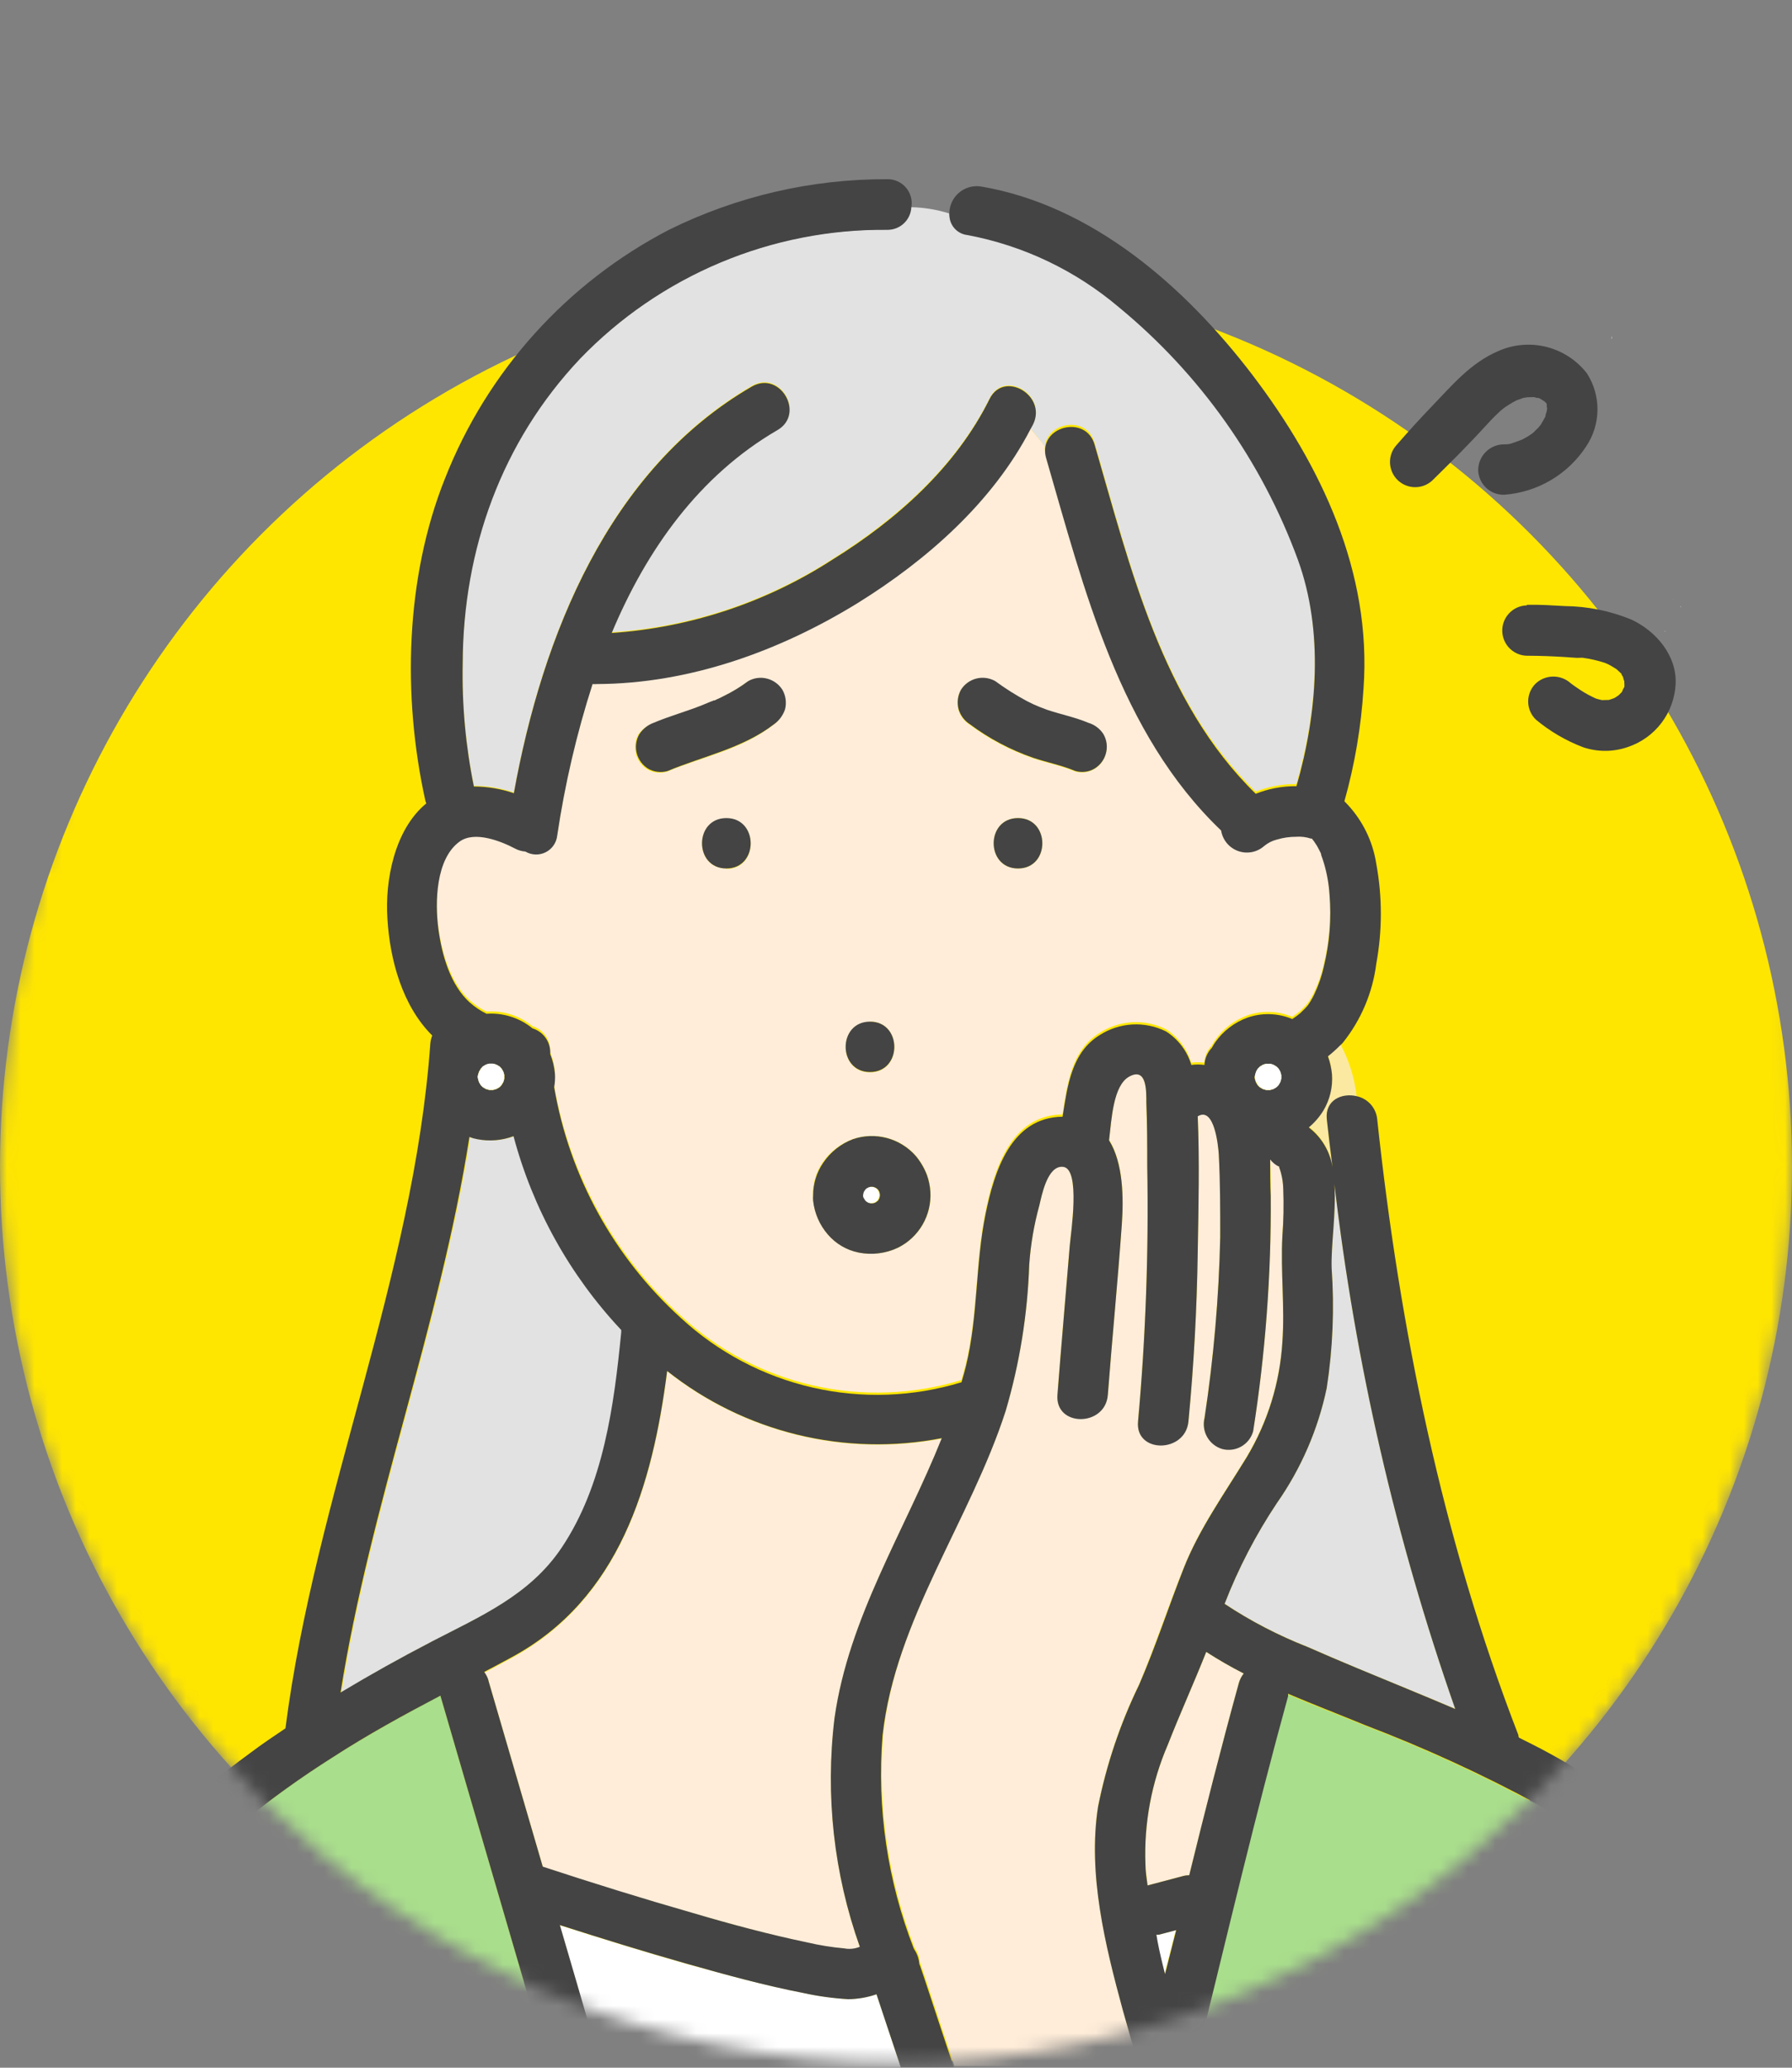
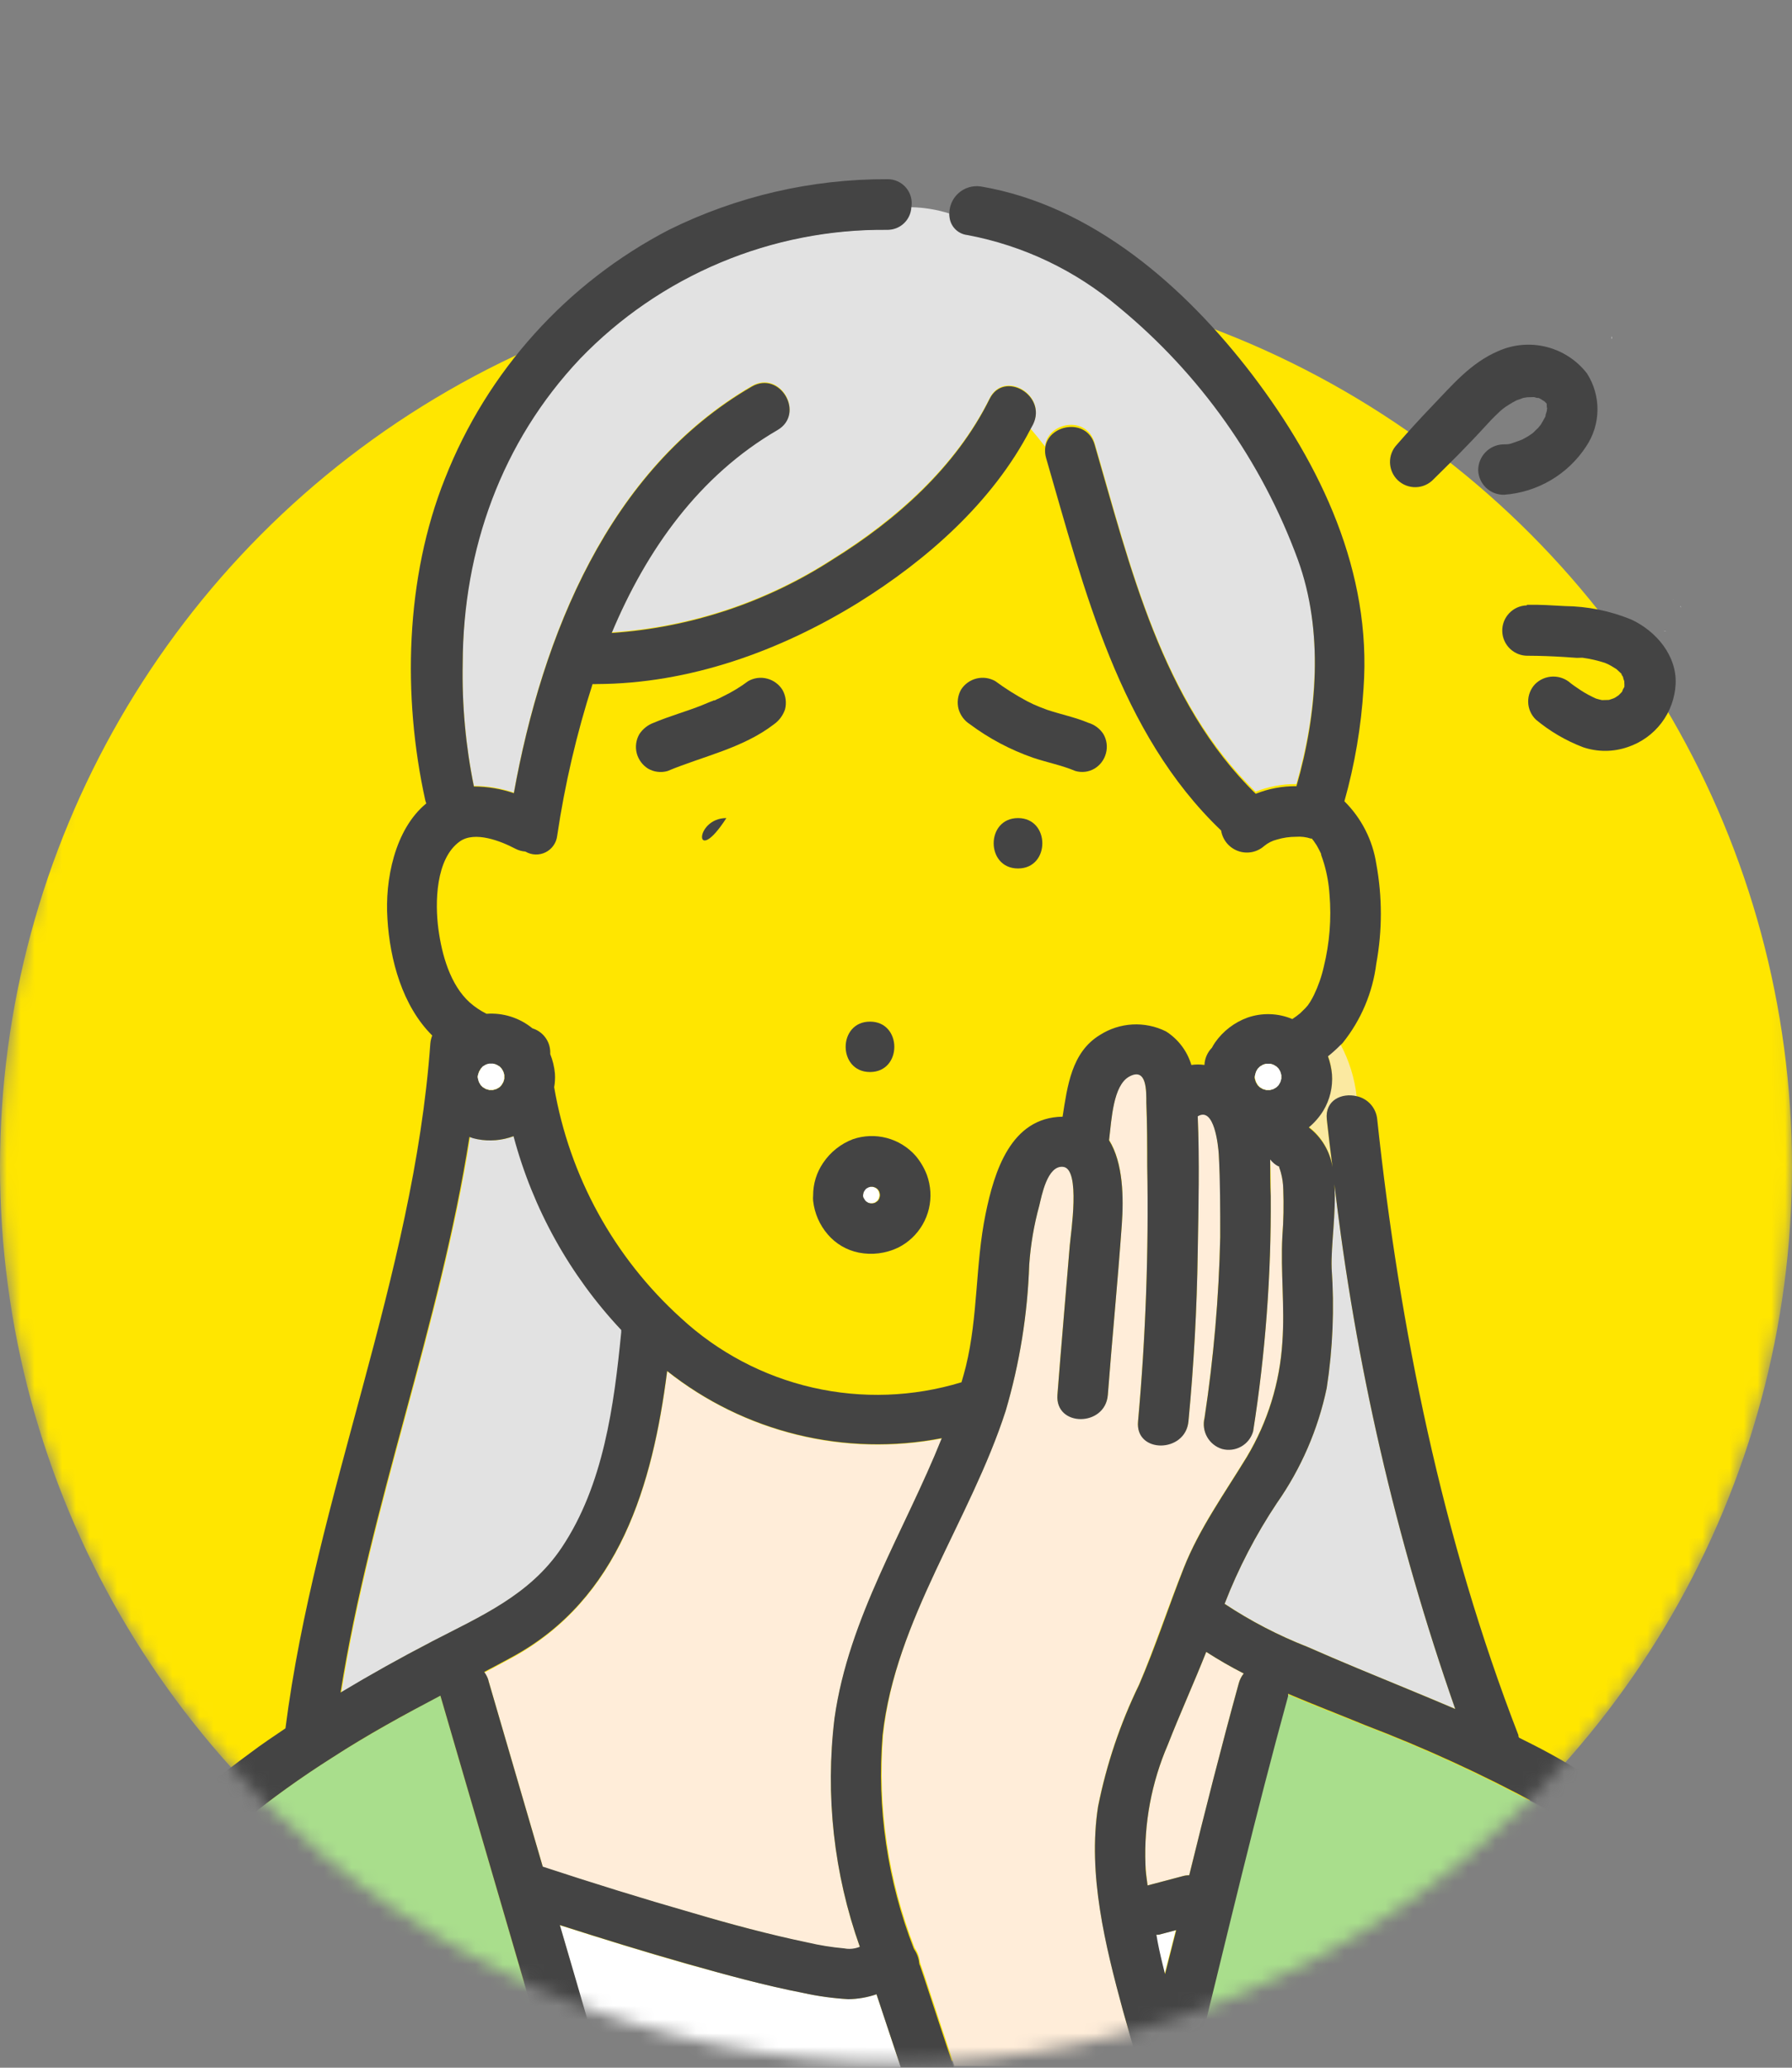
<svg xmlns="http://www.w3.org/2000/svg" width="130" height="150" viewBox="0 0 130 150" fill="none">
  <rect x="0" y="0" width="130" height="150" fill="#808080" stroke="none" />
  <mask id="mask0_1425_695" style="mask-type:alpha" maskUnits="userSpaceOnUse" x="0" y="0" width="130" height="150">
    <path d="M0 84.64C0 120.539 29.102 149.64 65 149.64C100.899 149.64 130 120.539 130 84.64C130 48.742 130 0.36 65 0.36C29.102 0.36 0 48.742 0 84.64Z" fill="#D9D9D9" />
  </mask>
  <g mask="url(#mask0_1425_695)">
    <circle cx="65" cy="65" r="65" transform="matrix(-1 0 0 1 130 19.64)" fill="#FFE600" />
    <path d="M116.909 24.608V24.478C116.933 24.388 116.966 24.356 116.909 24.608Z" fill="white" />
    <path d="M116.909 24.607C116.912 24.62 116.912 24.634 116.909 24.647V24.607Z" fill="white" />
    <path d="M34.654 82.641C35.535 82.812 36.445 82.736 37.286 82.422C38.685 87.683 41.37 92.515 45.099 96.482C45.095 96.533 45.095 96.585 45.099 96.636C44.58 101.948 43.816 107.739 40.778 112.271C38.463 115.732 34.873 117.259 31.316 119.102C29.09 120.256 26.905 121.482 24.761 122.782C26.913 109.169 31.982 96.1 34.11 82.479C34.286 82.55 34.468 82.604 34.654 82.641Z" fill="#E2E2E2" />
    <path d="M96.246 100.689C96.689 97.812 96.809 94.894 96.603 91.99C96.546 90.366 96.936 88.01 96.806 85.898C98.315 98.873 101.254 111.64 105.57 123.968C104.409 123.472 103.239 122.985 102.078 122.506C99.641 121.507 97.245 120.524 94.857 119.468C92.746 118.641 90.728 117.593 88.838 116.341C89.832 113.773 91.104 111.322 92.631 109.031C94.388 106.524 95.618 103.686 96.246 100.689Z" fill="#E2E2E2" />
    <path d="M87.506 119.834C88.386 120.402 89.294 120.925 90.227 121.402C90.062 121.608 89.94 121.846 89.869 122.1C88.594 126.73 87.433 131.376 86.271 136.038C86.12 136.036 85.97 136.055 85.825 136.095L83.25 136.777C83.185 136.274 83.128 135.762 83.095 135.25C82.982 132.271 83.537 129.304 84.72 126.567C85.605 124.301 86.612 122.092 87.506 119.834Z" fill="#FFEDD9" />
    <path d="M85.297 140.018L84.485 143.21C84.428 142.966 84.363 142.73 84.306 142.487C84.135 141.788 83.973 141.073 83.827 140.359C83.886 140.363 83.946 140.363 84.005 140.359L85.297 140.018Z" fill="white" />
    <path d="M48.405 99.48C51.179 101.68 54.395 103.254 57.834 104.096C61.273 104.937 64.853 105.024 68.329 104.353C65.624 111.086 61.579 117.349 60.548 124.659C59.864 130.258 60.493 135.939 62.383 141.253L62.245 141.301C61.926 141.408 61.585 141.431 61.255 141.366C60.352 141.287 59.456 141.143 58.574 140.936C55.78 140.351 53.019 139.588 50.273 138.8C46.618 137.752 42.963 136.623 39.381 135.437C38.065 130.937 36.752 126.44 35.442 121.946C35.377 121.726 35.273 121.519 35.133 121.337C35.799 120.979 36.465 120.638 37.123 120.273C44.961 116.008 47.349 107.724 48.405 99.48Z" fill="#FFEDD9" />
    <path d="M51.841 50.802H51.768C51.597 50.883 51.711 50.802 51.808 50.802H51.841Z" fill="#A9DE8C" />
    <path d="M62.636 86.442C62.636 86.394 62.693 86.345 62.725 86.304L62.806 86.215L62.953 86.134L63.107 86.085H63.277L63.44 86.134L63.578 86.215L63.667 86.304L63.748 86.442C63.766 86.496 63.779 86.55 63.789 86.605C63.797 86.661 63.797 86.719 63.789 86.775C63.779 86.828 63.766 86.879 63.748 86.93L63.667 87.076L63.578 87.157L63.44 87.246L63.277 87.287H63.107L62.953 87.246L62.806 87.157L62.725 87.076L62.636 86.93C62.636 86.849 62.587 86.775 62.571 86.694C62.636 86.605 62.636 86.524 62.636 86.442Z" fill="white" />
    <path d="M121.474 43.572C121.385 43.508 121.264 43.387 121.474 43.572V43.572Z" fill="white" />
-     <path d="M33.355 60.979C34.443 60.216 36.319 60.979 37.367 61.507C37.596 61.627 37.848 61.699 38.106 61.718C38.327 61.849 38.576 61.922 38.832 61.931C39.087 61.941 39.341 61.886 39.571 61.772C39.8 61.659 39.997 61.489 40.144 61.28C40.291 61.07 40.384 60.828 40.413 60.573C40.966 56.841 41.825 53.16 42.98 49.568C43.082 49.576 43.186 49.576 43.288 49.568C49.989 49.568 56.568 47.188 62.221 43.687C67.217 40.584 72.009 36.377 74.746 31.081C75.12 31.52 75.469 31.95 75.802 32.381C75.784 32.613 75.809 32.847 75.875 33.071C78.629 42.558 81.179 53.028 88.57 60.086C88.623 60.422 88.765 60.737 88.982 60.999C89.198 61.261 89.481 61.459 89.801 61.574C90.121 61.689 90.466 61.715 90.8 61.651C91.133 61.586 91.444 61.433 91.697 61.207C91.965 60.986 92.278 60.827 92.615 60.744C93.066 60.608 93.534 60.54 94.004 60.541C94.367 60.513 94.731 60.557 95.076 60.671H95.125C95.125 60.736 95.166 60.728 95.166 60.671C95.176 60.694 95.19 60.716 95.206 60.736C95.247 60.793 95.312 60.849 95.361 60.914C95.158 60.663 95.45 61.069 95.507 61.158C95.564 61.247 95.669 61.459 95.751 61.613C95.781 61.668 95.808 61.725 95.832 61.783C95.832 61.783 95.832 61.783 95.832 61.849C95.905 62.052 95.978 62.263 96.043 62.482C96.258 63.215 96.392 63.97 96.441 64.732C96.587 66.487 96.447 68.253 96.027 69.963C95.868 70.673 95.628 71.362 95.312 72.018C95.231 72.188 95.133 72.359 95.036 72.521L94.865 72.773L94.678 72.984L94.313 73.342C94.132 73.493 93.942 73.634 93.744 73.764C92.712 73.328 91.554 73.291 90.495 73.658C89.544 74.004 88.722 74.633 88.14 75.462C88.056 75.584 87.98 75.712 87.912 75.843C87.582 76.178 87.389 76.624 87.368 77.094C87.053 77.049 86.733 77.049 86.418 77.094C86.118 76.086 85.463 75.22 84.574 74.657C83.819 74.283 82.98 74.111 82.139 74.158C81.297 74.205 80.483 74.47 79.774 74.925C77.727 76.176 77.427 78.613 77.077 80.847C73.308 80.895 72.115 84.851 71.489 87.913C70.742 91.568 70.953 95.329 70.059 98.968C69.962 99.352 69.856 99.734 69.743 100.113C66.238 101.182 62.515 101.314 58.944 100.496C55.372 99.678 52.078 97.939 49.388 95.451C44.536 91.057 41.298 85.162 40.194 78.71C40.252 78.386 40.272 78.056 40.251 77.728C40.207 77.24 40.092 76.761 39.909 76.306C39.913 76.249 39.913 76.192 39.909 76.136C39.899 75.753 39.769 75.383 39.537 75.079C39.305 74.774 38.984 74.55 38.618 74.438C37.685 73.672 36.492 73.293 35.288 73.382C34.851 73.165 34.444 72.892 34.078 72.57C32.656 71.278 32.047 69.077 31.795 67.234C31.543 65.39 31.584 62.23 33.355 60.979ZM73.853 63.002C76.208 63.002 76.2 59.347 73.853 59.347C71.505 59.347 71.497 63.002 73.853 63.002ZM69.523 51.476C69.654 51.925 69.942 52.312 70.336 52.565C71.732 53.606 73.28 54.428 74.925 55.001C75.94 55.343 77.004 55.546 77.987 55.96C78.222 56.03 78.469 56.05 78.712 56.02C78.956 55.989 79.19 55.908 79.4 55.781C79.802 55.533 80.093 55.141 80.213 54.685C80.277 54.45 80.294 54.204 80.262 53.963C80.23 53.721 80.15 53.489 80.026 53.279C79.771 52.888 79.385 52.6 78.937 52.467C77.971 52.061 76.939 51.858 75.948 51.525C75.664 51.436 75.388 51.314 75.136 51.216C75.737 51.436 75.136 51.216 74.99 51.143L74.494 50.9C73.692 50.471 72.921 49.985 72.188 49.446C71.768 49.206 71.272 49.141 70.805 49.262C70.337 49.383 69.936 49.682 69.686 50.095C69.459 50.519 69.401 51.012 69.523 51.476ZM63.115 74.138C60.759 74.138 60.759 77.793 63.115 77.793C65.47 77.793 65.462 74.113 63.115 74.113V74.138ZM58.997 87.109C59.097 88.01 59.468 88.86 60.061 89.546C60.643 90.223 61.435 90.687 62.311 90.862C63.272 91.05 64.269 90.925 65.154 90.504C65.9 90.132 66.521 89.549 66.939 88.827C67.356 88.105 67.552 87.276 67.501 86.443C67.475 86.027 67.391 85.617 67.249 85.225C67.056 84.723 66.782 84.256 66.437 83.844C65.882 83.214 65.153 82.762 64.342 82.547C63.531 82.332 62.674 82.362 61.88 82.634C60.993 82.953 60.226 83.541 59.687 84.315C59.212 85.011 58.96 85.835 58.964 86.678C58.959 86.823 58.97 86.967 58.997 87.109ZM52.694 63.034C55.049 63.034 55.041 59.379 52.694 59.379C50.347 59.379 50.339 63.002 52.694 63.002V63.034ZM46.139 54.709C46.264 55.163 46.554 55.554 46.952 55.806C47.163 55.928 47.397 56.008 47.64 56.038C47.883 56.069 48.129 56.05 48.365 55.984C50.948 54.904 53.815 54.36 56.081 52.597C56.46 52.329 56.744 51.948 56.893 51.509C57.016 51.031 56.949 50.525 56.706 50.095C56.456 49.696 56.065 49.406 55.61 49.283C55.375 49.218 55.13 49.201 54.888 49.233C54.647 49.266 54.414 49.346 54.205 49.47C53.648 49.887 53.053 50.249 52.426 50.55C52.278 50.632 52.127 50.705 51.971 50.77L51.784 50.859C51.492 50.948 51.199 51.094 50.923 51.2C49.745 51.639 48.543 52.012 47.39 52.483C46.948 52.627 46.565 52.913 46.302 53.296C46.07 53.717 46.012 54.213 46.139 54.676V54.709Z" fill="#FFEDD9" />
    <path d="M72.959 102.306C73.972 98.858 74.545 95.297 74.665 91.706C74.766 90.256 75.011 88.819 75.396 87.417C75.566 86.727 75.972 84.477 77.126 84.607C78.409 84.753 77.678 89.48 77.605 90.333C77.313 93.939 76.988 97.546 76.712 101.152C76.533 103.499 80.188 103.483 80.367 101.152C80.683 97.026 81.09 92.908 81.382 88.782C81.512 86.889 81.496 84.347 80.456 82.682C80.643 81.114 80.757 78.702 81.918 78.06C83.209 77.354 83.144 79.157 83.161 79.953C83.201 81.488 83.209 83.031 83.226 84.574C83.337 90.749 83.115 96.926 82.56 103.077C82.332 105.416 85.995 105.392 86.215 103.077C86.605 99 86.829 94.914 86.889 90.82C86.929 87.572 87.011 84.225 86.889 80.944C88.091 80.205 88.375 83.064 88.416 83.705C88.546 85.703 88.562 87.71 88.521 89.708C88.423 94.1 88.043 98.481 87.384 102.825C87.268 103.292 87.335 103.786 87.572 104.205C87.81 104.624 88.199 104.935 88.659 105.075C89.128 105.2 89.627 105.135 90.048 104.895C90.469 104.655 90.778 104.259 90.909 103.792C91.798 98.15 92.225 92.446 92.185 86.735C92.185 85.923 92.185 84.981 92.144 84.071C92.301 84.276 92.5 84.445 92.729 84.566H92.794V84.631C92.843 84.761 92.883 84.899 92.924 85.037C93.029 85.427 93.086 85.828 93.094 86.231C93.138 87.369 93.116 88.508 93.029 89.643C92.891 92.209 93.216 94.76 93.029 97.326C92.848 100.267 91.965 103.122 90.455 105.652C88.83 108.332 87.059 110.769 85.882 113.701C84.704 116.633 83.811 119.387 82.633 122.189C81.27 124.993 80.271 127.96 79.66 131.018C78.896 135.891 80.18 141.098 81.463 145.817C81.837 147.181 82.227 148.538 82.657 149.878H69.239L68.142 146.572L67.07 143.323C66.973 143.055 66.892 142.771 66.794 142.511C66.794 142.462 66.754 142.414 66.737 142.357C66.705 141.974 66.57 141.606 66.347 141.293C64.428 136.371 63.651 131.078 64.073 125.812C64.95 117.454 70.4 110.241 72.959 102.306Z" fill="#FFEDD9" />
    <path d="M58.29 144.574C59.36 144.807 60.446 144.957 61.539 145.021C62.236 145.012 62.927 144.892 63.586 144.663C63.944 145.744 64.309 146.816 64.666 147.912L65.349 149.959H43.605C43.394 149.253 43.191 148.538 42.98 147.831C42.184 145.124 41.39 142.4 40.6 139.66C43.67 140.643 46.757 141.601 49.859 142.479C52.653 143.25 55.456 144.022 58.29 144.574Z" fill="white" />
    <path d="M24.119 127.485C26.662 125.86 29.293 124.398 31.949 123.001C32.299 124.219 32.656 125.438 33.013 126.656L39.812 149.943H3.83C5.531 145.339 8.189 141.148 11.627 137.646C15.372 133.774 19.566 130.362 24.119 127.485Z" fill="#A9DE8C" />
    <path d="M93.395 123.074C93.398 123.015 93.398 122.955 93.395 122.896C95.263 123.708 97.155 124.414 98.983 125.17C103.311 126.823 107.524 128.761 111.597 130.969C115.447 133.178 119.232 135.899 121.409 139.904C123.179 143.153 124.325 146.621 125.754 150H86.458C86.458 149.935 86.418 149.87 86.393 149.797C86.653 149.559 86.834 149.247 86.913 148.903C89.009 140.245 91.064 131.611 93.395 123.074Z" fill="#A9DE8C" />
    <path d="M64.317 16.656C64.761 16.663 65.191 16.497 65.517 16.195C65.842 15.892 66.038 15.475 66.063 15.031C67.014 15.047 67.958 15.201 68.865 15.486C68.875 15.842 69.014 16.183 69.256 16.444C69.498 16.706 69.827 16.87 70.181 16.907C74.23 17.668 78.011 19.468 81.154 22.13C87.04 26.976 91.527 33.304 94.15 40.462C96.026 45.644 95.564 51.614 94.045 56.878C93.033 56.868 92.028 57.056 91.088 57.43C84.241 50.818 81.975 40.942 79.4 32.104C78.815 30.09 75.964 30.642 75.81 32.389C75.477 31.958 75.128 31.528 74.754 31.089C74.811 30.975 74.884 30.862 74.941 30.748C75.981 28.644 72.829 26.792 71.789 28.896C69.353 33.826 64.999 37.676 60.418 40.535C55.611 43.649 50.09 45.486 44.376 45.872C46.903 39.837 50.688 34.501 56.398 31.154C58.428 29.976 56.593 26.817 54.546 27.994C44.157 34.013 39.341 46.083 37.278 57.495C36.344 57.177 35.364 57.012 34.378 57.008C33.778 54.069 33.505 51.072 33.566 48.073C33.566 39.821 36.36 32.007 42.078 25.98C44.958 22.998 48.415 20.633 52.238 19.03C56.061 17.427 60.171 16.619 64.317 16.656Z" fill="#E2E2E2" />
    <path d="M95.994 80.481C96.469 79.689 96.687 78.77 96.619 77.849C96.578 77.403 96.48 76.963 96.327 76.542C96.644 76.29 96.945 76.019 97.229 75.73C97.871 76.924 98.277 78.231 98.423 79.579C97.342 79.32 96.108 79.864 96.254 81.253C96.376 82.414 96.522 83.568 96.668 84.729C96.51 83.541 95.888 82.463 94.938 81.732C95.356 81.376 95.713 80.953 95.994 80.481Z" fill="#FBE9A1" />
    <path d="M121.881 43.963C121.921 43.963 121.961 44.051 121.961 44.076C121.931 44.041 121.904 44.003 121.881 43.963Z" fill="white" />
    <path d="M103.858 29.493C105.33 27.961 106.686 26.325 108.687 25.47C109.786 24.98 111.017 24.873 112.183 25.166C113.35 25.458 114.385 26.134 115.123 27.084C115.633 27.878 115.899 28.803 115.888 29.746C115.878 30.69 115.591 31.609 115.064 32.391C114.408 33.394 113.529 34.232 112.496 34.839C111.463 35.446 110.304 35.806 109.108 35.891C108.625 35.9 108.158 35.718 107.807 35.385C107.457 35.052 107.251 34.594 107.235 34.111C107.235 33.63 107.419 33.168 107.751 32.819C108.082 32.47 108.534 32.262 109.015 32.237L109.185 32.233L109.339 32.229C109.534 32.224 109.727 32.138 109.912 32.076C110.098 32.015 110.242 31.954 110.412 31.893L110.7 31.739C110.846 31.657 110.987 31.566 111.124 31.468L111.243 31.376C111.348 31.262 111.459 31.153 111.576 31.051L111.773 30.81C111.89 30.612 112.007 30.414 112.115 30.208C112.112 30.07 112.189 29.93 112.218 29.791C112.221 29.777 112.221 29.764 112.217 29.75C112.268 29.497 112.212 29.531 112.214 29.62C112.212 29.555 112.211 29.491 112.209 29.45L112.207 29.344L112.205 29.279L112.047 29.121L111.708 28.91L111.601 28.864L111.504 28.867L111.283 28.807L111.023 28.814L110.698 28.822C111.056 28.813 110.528 28.827 110.408 28.903L110.013 29.043C109.81 29.146 109.618 29.256 109.437 29.375C109.146 29.55 108.878 29.762 108.641 30.005C108.307 30.314 107.999 30.647 107.691 30.988C107.264 31.462 106.821 31.92 106.37 32.387C105.579 33.219 104.786 33.979 103.993 34.771C103.66 35.123 103.2 35.329 102.715 35.342C102.23 35.355 101.76 35.175 101.407 34.842C101.055 34.508 100.85 34.048 100.837 33.563C100.823 33.078 101.003 32.608 101.337 32.256C102.174 31.292 103.014 30.371 103.858 29.493Z" fill="#444444" />
    <path d="M116.909 24.607C116.897 24.559 116.897 24.509 116.909 24.461V24.607Z" fill="white" />
    <path d="M120.873 45.806H120.832H120.71C120.71 45.806 120.759 45.774 120.873 45.806Z" fill="white" />
    <path d="M110.776 43.875C111.693 43.852 112.613 43.918 113.524 43.967C115.175 43.985 116.808 44.315 118.335 44.941C120.128 45.772 121.652 47.545 121.559 49.62C121.508 50.643 121.15 51.628 120.53 52.444C119.91 53.26 119.057 53.87 118.085 54.194C117.033 54.559 115.889 54.562 114.835 54.204C113.598 53.731 112.447 53.058 111.428 52.211C111.077 51.877 110.873 51.418 110.861 50.934C110.849 50.45 111.029 49.98 111.362 49.629C111.702 49.289 112.16 49.093 112.64 49.081C113.12 49.069 113.587 49.241 113.944 49.563L114.102 49.681L114.176 49.736L114.681 50.08C115.033 50.308 115.402 50.508 115.785 50.678L115.997 50.737L116.21 50.788L116.559 50.78C116.559 50.78 116.608 50.778 116.681 50.776L116.722 50.775L117.06 50.661L117.18 50.601L117.428 50.432L117.634 50.224L117.689 50.149C117.687 50.093 117.788 49.911 117.843 49.82C117.844 49.791 117.843 49.761 117.84 49.731C117.847 49.688 117.846 49.644 117.837 49.601C117.84 49.631 117.841 49.661 117.839 49.691C117.847 49.991 117.839 49.69 117.837 49.593C117.834 49.496 117.834 49.479 117.833 49.422C117.789 49.316 117.757 49.205 117.735 49.092L117.633 48.94L117.632 48.883L117.54 48.796C117.448 48.701 117.349 48.622 117.257 48.535L117.092 48.434C116.951 48.343 116.805 48.26 116.655 48.185L116.425 48.086C115.893 47.913 115.345 47.788 114.791 47.713L114.717 47.715L114.385 47.723L113.44 47.658C112.578 47.607 111.716 47.572 110.854 47.57C110.37 47.583 109.9 47.402 109.549 47.068C109.197 46.734 108.993 46.275 108.981 45.79C108.968 45.306 109.149 44.836 109.483 44.485C109.816 44.133 110.276 43.929 110.761 43.916L110.776 43.875ZM117.749 49.01C117.749 49.01 117.706 48.938 117.665 48.899C117.689 48.939 117.717 48.976 117.749 49.01ZM117.249 48.519C117.066 48.353 117.191 48.472 117.282 48.535L117.249 48.519Z" fill="#444444" />
    <path d="M47.415 52.435C48.568 51.947 49.77 51.623 50.948 51.151C51.224 51.046 51.517 50.9 51.809 50.81C51.711 50.851 51.598 50.908 51.768 50.81H51.841H51.89H51.841L52.028 50.721C52.184 50.656 52.335 50.583 52.483 50.502C53.11 50.2 53.705 49.838 54.262 49.421C54.471 49.297 54.704 49.217 54.945 49.185C55.187 49.153 55.432 49.17 55.667 49.234C56.122 49.357 56.514 49.647 56.764 50.047C57.006 50.476 57.073 50.983 56.95 51.46C56.801 51.9 56.517 52.281 56.138 52.548C53.872 54.287 51.005 54.855 48.422 55.935C48.186 56.002 47.94 56.02 47.697 55.989C47.454 55.959 47.22 55.88 47.009 55.757C46.611 55.505 46.321 55.114 46.196 54.66C46.134 54.425 46.118 54.18 46.15 53.939C46.182 53.698 46.261 53.466 46.383 53.255C46.631 52.879 46.992 52.591 47.415 52.435Z" fill="#444444" />
    <path d="M72.204 49.413C72.937 49.952 73.708 50.438 74.51 50.867L75.006 51.11C75.16 51.183 75.753 51.403 75.152 51.184C75.436 51.281 75.713 51.403 75.964 51.492C76.955 51.825 77.987 52.028 78.953 52.434C79.401 52.567 79.787 52.855 80.042 53.246C80.166 53.456 80.246 53.689 80.278 53.93C80.311 54.172 80.294 54.417 80.229 54.652C80.109 55.108 79.818 55.501 79.416 55.748C79.206 55.875 78.972 55.956 78.729 55.987C78.485 56.017 78.238 55.997 78.003 55.927C77.02 55.513 75.956 55.31 74.941 54.968C73.296 54.395 71.748 53.574 70.352 52.532C69.958 52.279 69.67 51.892 69.54 51.443C69.414 50.967 69.478 50.46 69.718 50.03C69.973 49.627 70.374 49.338 70.837 49.223C71.3 49.108 71.79 49.176 72.204 49.413Z" fill="#444444" />
-     <path d="M52.694 59.347C55.041 59.347 55.049 63.002 52.694 63.002C50.338 63.002 50.338 59.347 52.694 59.347Z" fill="#444444" />
+     <path d="M52.694 59.347C50.338 63.002 50.338 59.347 52.694 59.347Z" fill="#444444" />
    <path d="M63.115 74.113C65.462 74.113 65.47 77.768 63.115 77.768C60.759 77.768 60.759 74.113 63.115 74.113Z" fill="#444444" />
    <path d="M73.852 59.347C76.2 59.347 76.208 63.002 73.852 63.002C71.497 63.002 71.497 59.347 73.852 59.347Z" fill="#444444" />
    <path d="M18.141 127.176C18.954 126.559 19.839 125.966 20.708 125.381C22.86 108.584 30 92.648 31.218 75.705C31.236 75.504 31.283 75.308 31.356 75.12C29.188 72.968 28.286 69.629 28.107 66.665C27.913 63.862 28.627 60.167 30.926 58.282C30.897 58.211 30.872 58.138 30.853 58.063C29.188 50.517 29.399 41.916 32.282 34.711C35.34 26.933 41.11 20.524 48.527 16.672C53.451 14.237 58.873 12.98 64.366 13C64.623 12.995 64.878 13.047 65.113 13.152C65.348 13.258 65.557 13.414 65.724 13.61C65.891 13.806 66.012 14.036 66.079 14.285C66.147 14.534 66.158 14.794 66.112 15.047C65.397 15.035 64.686 15.145 64.008 15.372C64.686 15.145 65.397 15.035 66.112 15.047C66.087 15.491 65.891 15.908 65.566 16.211C65.24 16.514 64.81 16.679 64.366 16.672C60.209 16.633 56.089 17.442 52.257 19.051C48.424 20.66 44.961 23.034 42.078 26.029C36.392 32.055 33.598 39.837 33.566 48.121C33.506 51.12 33.778 54.117 34.378 57.056C35.364 57.061 36.344 57.225 37.278 57.543C39.341 46.131 44.157 34.062 54.546 28.043C56.593 26.865 58.428 30.025 56.398 31.203C50.712 34.508 46.903 39.885 44.377 45.92C50.09 45.534 55.611 43.697 60.418 40.584C65.032 37.725 69.353 33.875 71.789 28.945C72.829 26.841 75.981 28.693 74.941 30.796C74.884 30.91 74.811 31.024 74.754 31.138C74.421 30.764 74.088 30.39 73.714 30.017C74.088 30.39 74.421 30.764 74.754 31.138C72.017 36.433 67.225 40.641 62.229 43.743C56.544 47.244 49.997 49.6 43.296 49.624C43.194 49.632 43.09 49.632 42.988 49.624C41.833 53.216 40.974 56.897 40.421 60.63C40.392 60.884 40.299 61.127 40.152 61.336C40.005 61.546 39.808 61.715 39.579 61.829C39.349 61.943 39.095 61.997 38.84 61.988C38.584 61.979 38.334 61.905 38.114 61.775C37.856 61.756 37.604 61.684 37.375 61.564C36.327 61.011 34.451 60.272 33.363 61.036C31.592 62.287 31.551 65.519 31.803 67.396C32.055 69.272 32.664 71.457 34.086 72.732C34.452 73.054 34.859 73.327 35.296 73.544C36.5 73.456 37.693 73.834 38.626 74.6C38.992 74.712 39.313 74.936 39.545 75.241C39.777 75.546 39.907 75.915 39.917 76.298C39.921 76.355 39.921 76.412 39.917 76.468C40.1 76.923 40.215 77.402 40.258 77.89C40.279 78.219 40.26 78.549 40.202 78.873C41.306 85.325 44.544 91.219 49.396 95.613C52.086 98.101 55.38 99.841 58.952 100.659C62.523 101.477 66.246 101.344 69.751 100.275C69.864 99.896 69.97 99.514 70.067 99.13C70.961 95.491 70.75 91.73 71.497 88.075C72.122 85.013 73.316 81.058 77.085 81.009C77.434 78.775 77.735 76.338 79.782 75.088C80.49 74.632 81.305 74.367 82.147 74.32C82.988 74.273 83.827 74.445 84.582 74.82C85.471 75.382 86.126 76.248 86.426 77.256C86.741 77.211 87.061 77.211 87.376 77.256C87.397 76.786 87.591 76.341 87.92 76.005C87.988 75.874 88.064 75.746 88.148 75.624C88.73 74.795 89.552 74.166 90.503 73.82C91.562 73.453 92.72 73.49 93.752 73.926C93.95 73.796 94.14 73.656 94.321 73.504L94.686 73.146L94.873 72.935L95.044 72.683C95.141 72.521 95.239 72.35 95.32 72.18C95.636 71.524 95.876 70.835 96.035 70.125C96.455 68.415 96.595 66.649 96.449 64.894C96.4 64.132 96.266 63.377 96.051 62.644C95.986 62.425 95.913 62.214 95.84 62.011C95.84 62.011 95.84 61.962 95.84 61.946C95.816 61.887 95.789 61.83 95.758 61.775C95.677 61.621 95.604 61.466 95.515 61.32C95.425 61.174 95.165 60.825 95.369 61.077C95.32 61.012 95.255 60.955 95.214 60.898C95.198 60.878 95.184 60.856 95.174 60.833H95.092C94.747 60.719 94.383 60.675 94.02 60.703C93.55 60.702 93.082 60.77 92.631 60.906C92.295 60.989 91.981 61.148 91.713 61.369C91.46 61.595 91.15 61.748 90.816 61.813C90.482 61.877 90.137 61.851 89.817 61.736C89.498 61.621 89.215 61.423 88.998 61.161C88.781 60.899 88.639 60.584 88.586 60.248C81.195 53.19 78.645 42.72 75.891 33.233C75.825 33.009 75.8 32.775 75.818 32.543C77.042 34.253 78.377 35.881 79.814 37.416C78.377 35.881 77.042 34.253 75.818 32.543C75.972 30.796 78.823 30.244 79.408 32.258C81.983 41.096 84.282 50.94 91.096 57.584C92.037 57.21 93.041 57.022 94.053 57.032C95.572 51.768 96.035 45.798 94.158 40.616C91.535 33.458 87.049 27.13 81.163 22.284C78.02 19.619 74.239 17.816 70.189 17.053C69.835 17.016 69.506 16.852 69.264 16.59C69.022 16.329 68.883 15.988 68.874 15.632C70.896 16.225 72.935 17.256 74.933 17.939C72.91 17.265 70.872 16.225 68.874 15.632C68.853 15.334 68.9 15.035 69.01 14.758C69.121 14.48 69.293 14.231 69.513 14.029C69.733 13.827 69.995 13.677 70.281 13.59C70.567 13.504 70.869 13.482 71.164 13.528C79.286 14.909 85.995 20.838 90.844 27.182C95.848 33.761 99.519 41.518 98.918 49.925C98.748 52.701 98.282 55.451 97.529 58.128C98.769 59.356 99.581 60.951 99.844 62.677C100.283 65.064 100.283 67.51 99.844 69.897C99.581 72.006 98.737 73.999 97.407 75.656C97.354 75.714 97.297 75.769 97.237 75.819C97.123 75.607 97.001 75.404 96.863 75.193C97.001 75.404 97.123 75.607 97.237 75.819C96.953 76.108 96.652 76.379 96.335 76.631C96.488 77.052 96.586 77.492 96.628 77.939C96.695 78.859 96.477 79.778 96.002 80.57C95.718 81.03 95.361 81.442 94.946 81.788C95.868 82.494 96.484 83.526 96.668 84.672C96.522 83.51 96.376 82.357 96.254 81.196C96.108 79.807 97.342 79.262 98.423 79.522C98.699 81.691 98.569 83.852 99.292 86.02C98.569 83.86 98.699 81.699 98.423 79.522C98.816 79.607 99.172 79.815 99.44 80.116C99.707 80.417 99.871 80.795 99.909 81.196C101.533 96.368 104.636 111.63 110.151 125.868C110.151 125.942 110.151 125.998 110.208 126.063C111.711 126.803 113.189 127.582 114.619 128.5C118.42 130.831 122.099 133.707 124.365 137.622C126.632 141.536 127.85 145.89 129.75 149.951H125.771C124.341 146.572 123.196 143.072 121.425 139.855C119.248 135.883 115.463 133.162 111.613 130.921C107.551 128.722 103.348 126.793 99.032 125.146C97.204 124.39 95.312 123.667 93.444 122.871C93.447 122.931 93.447 122.991 93.444 123.05C91.096 131.587 89.058 140.221 86.946 148.822C86.867 149.166 86.686 149.477 86.426 149.716C86.426 149.789 86.475 149.854 86.491 149.919H82.657C82.227 148.57 81.845 147.214 81.463 145.858C80.18 141.139 78.897 135.965 79.66 131.059C80.271 128.001 81.27 125.034 82.633 122.23C83.843 119.436 84.777 116.544 85.882 113.742C86.986 110.94 88.814 108.373 90.455 105.693C91.966 103.163 92.848 100.308 93.029 97.367C93.216 94.8 92.891 92.25 93.029 89.683C93.116 88.549 93.138 87.409 93.094 86.272C93.086 85.869 93.029 85.468 92.924 85.078C92.883 84.94 92.843 84.802 92.794 84.672V84.607H92.729C92.5 84.486 92.301 84.317 92.144 84.112C92.144 85.021 92.144 85.931 92.185 86.776C92.225 92.487 91.798 98.191 90.909 103.833C90.778 104.299 90.469 104.696 90.048 104.936C89.627 105.176 89.128 105.241 88.659 105.116C88.199 104.976 87.81 104.665 87.572 104.246C87.335 103.827 87.268 103.333 87.384 102.866C88.043 98.522 88.423 94.141 88.521 89.748C88.521 87.75 88.521 85.744 88.416 83.746C88.375 83.104 88.091 80.245 86.889 80.984C87.027 84.233 86.946 87.596 86.889 90.861C86.829 94.955 86.605 99.04 86.215 103.118C85.995 105.433 82.332 105.457 82.56 103.118C83.115 96.967 83.337 90.79 83.226 84.615C83.226 83.072 83.226 81.529 83.161 79.993C83.161 79.181 83.209 77.394 81.918 78.101C80.757 78.743 80.643 81.155 80.456 82.723C81.496 84.388 81.512 86.93 81.382 88.823C81.09 92.949 80.683 97.067 80.367 101.193C80.188 103.524 76.533 103.54 76.712 101.193C76.988 97.587 77.313 93.98 77.605 90.374C77.678 89.48 78.417 84.794 77.126 84.648C75.972 84.518 75.566 86.767 75.396 87.458C75.011 88.86 74.766 90.296 74.665 91.746C74.545 95.338 73.972 98.899 72.959 102.346C70.4 110.282 64.95 117.494 64.024 125.901C63.602 131.167 64.379 136.46 66.299 141.382C66.521 141.696 66.656 142.063 66.689 142.446C66.689 142.503 66.729 142.552 66.745 142.601C66.843 142.869 66.924 143.153 67.022 143.413L68.094 146.662L69.19 149.967H65.348L64.666 147.921C64.309 146.84 63.943 145.768 63.586 144.672C62.927 144.9 62.236 145.021 61.539 145.029C60.446 144.965 59.36 144.816 58.29 144.582C55.455 144.03 52.653 143.258 49.875 142.471C46.773 141.593 43.686 140.635 40.616 139.652C41.412 142.36 42.205 145.083 42.996 147.823C43.207 148.53 43.41 149.245 43.621 149.951H39.812L33.013 126.664C32.656 125.446 32.299 124.228 31.949 123.009C29.293 124.406 26.662 125.844 24.119 127.493C19.566 130.371 15.372 133.782 11.627 137.654C8.189 141.157 5.531 145.348 3.83 149.951H-0.02C2.823 140.399 10.279 132.943 18.141 127.176ZM95.125 60.703C95.125 60.622 95.125 60.646 95.125 60.703V60.703ZM84.338 142.487C84.395 142.73 84.46 142.966 84.517 143.21L85.329 140.018L84.07 140.351C84.011 140.355 83.951 140.355 83.892 140.351C84.005 141.074 84.168 141.788 84.338 142.487ZM84.72 126.567C83.537 129.304 82.982 132.271 83.096 135.25C83.096 135.762 83.185 136.273 83.25 136.777L85.825 136.095C85.97 136.055 86.121 136.036 86.272 136.038C87.417 131.375 88.595 126.729 89.87 122.1C89.941 121.845 90.062 121.608 90.227 121.401C89.294 120.925 88.386 120.402 87.506 119.834C86.613 122.092 85.606 124.301 84.72 126.567ZM92.631 109.039C91.104 111.33 89.832 113.781 88.838 116.349C90.728 117.601 92.746 118.65 94.857 119.476C97.245 120.532 99.665 121.515 102.078 122.514C103.239 122.993 104.409 123.481 105.57 123.976C101.254 111.648 98.314 98.881 96.806 85.907C96.936 88.018 96.546 90.35 96.603 91.998C96.809 94.902 96.689 97.82 96.246 100.697C95.618 103.694 94.388 106.532 92.631 109.039ZM91.007 78.174C91.032 78.287 91.064 78.398 91.104 78.507C91.145 78.58 91.186 78.653 91.234 78.726L91.38 78.873L91.6 79.003L91.852 79.076H92.12L92.371 79.003L92.591 78.873L92.737 78.726C92.786 78.653 92.826 78.58 92.867 78.507L92.94 78.255V77.987L92.867 77.736C92.828 77.66 92.785 77.586 92.737 77.516L92.591 77.37L92.371 77.24C92.29 77.208 92.206 77.184 92.12 77.167H91.876C91.79 77.184 91.706 77.208 91.624 77.24L91.405 77.37L91.259 77.516C91.211 77.586 91.167 77.66 91.129 77.736C91.088 77.844 91.055 77.955 91.031 78.069V78.174H91.007ZM36.587 77.987C36.571 77.901 36.547 77.817 36.514 77.736C36.476 77.66 36.432 77.586 36.384 77.516L36.246 77.37L36.019 77.24C35.937 77.207 35.853 77.183 35.767 77.167H35.499C35.413 77.184 35.329 77.208 35.247 77.24L35.028 77.37L34.882 77.516L34.752 77.736C34.713 77.844 34.683 77.955 34.662 78.069C34.662 78.069 34.662 78.069 34.662 78.117C34.662 78.166 34.662 78.158 34.662 78.174C34.684 78.287 34.714 78.398 34.752 78.507L34.882 78.726L35.028 78.873L35.247 79.003L35.499 79.076H35.767L36.019 79.003L36.246 78.873L36.384 78.726C36.433 78.653 36.473 78.58 36.514 78.507C36.546 78.425 36.57 78.341 36.587 78.255V77.987ZM35.434 121.921C36.744 126.41 38.057 130.907 39.373 135.412C42.979 136.598 46.61 137.727 50.265 138.775C53.011 139.587 55.772 140.326 58.566 140.911C59.448 141.118 60.344 141.262 61.247 141.342C61.577 141.406 61.918 141.383 62.237 141.277L62.376 141.228C60.485 135.914 59.857 130.233 60.54 124.634C61.572 117.324 65.616 111.094 68.321 104.328C64.845 105 61.265 104.912 57.826 104.071C54.387 103.229 51.171 101.655 48.397 99.455C47.341 107.699 44.953 115.984 37.115 120.223C36.457 120.589 35.791 120.93 35.125 121.287C35.27 121.477 35.378 121.692 35.442 121.921H35.434ZM31.283 119.103C34.841 117.259 38.431 115.732 40.746 112.272C43.784 107.739 44.547 101.948 45.067 96.636C45.062 96.585 45.062 96.533 45.067 96.482C41.338 92.515 38.653 87.684 37.253 82.422C36.413 82.736 35.502 82.812 34.622 82.641C34.427 82.606 34.237 82.552 34.053 82.479C31.925 96.1 26.857 109.169 24.704 122.782C26.87 121.482 29.066 120.256 31.291 119.103H31.283Z" fill="#444444" />
    <path d="M91.12 77.736C91.159 77.66 91.202 77.586 91.25 77.516L91.397 77.37L91.616 77.24C91.698 77.208 91.782 77.184 91.868 77.167H92.136C92.222 77.184 92.306 77.208 92.388 77.24L92.607 77.37L92.753 77.516C92.801 77.586 92.844 77.66 92.883 77.736L92.956 77.987V78.255L92.883 78.507C92.842 78.58 92.802 78.653 92.753 78.727L92.607 78.873L92.388 79.003L92.136 79.076H91.876L91.624 79.003L91.405 78.873L91.258 78.727C91.21 78.653 91.169 78.58 91.129 78.507C91.089 78.398 91.056 78.287 91.031 78.174V78.069C91.052 77.955 91.082 77.844 91.12 77.736Z" fill="white" />
    <path d="M34.76 77.735L34.89 77.516L35.02 77.361L35.239 77.231C35.321 77.2 35.405 77.175 35.491 77.158H35.759C35.845 77.174 35.929 77.198 36.011 77.231L36.238 77.361L36.376 77.507C36.424 77.578 36.468 77.651 36.506 77.727C36.539 77.808 36.563 77.892 36.579 77.979V78.247C36.562 78.333 36.538 78.417 36.506 78.498C36.465 78.572 36.425 78.645 36.376 78.718L36.238 78.864L36.011 78.994L35.759 79.067H35.491L35.239 78.994L35.02 78.864L34.873 78.718L34.743 78.498C34.706 78.39 34.676 78.278 34.654 78.165C34.654 78.165 34.654 78.165 34.654 78.109C34.654 78.052 34.654 78.109 34.654 78.06C34.681 77.949 34.716 77.84 34.76 77.735Z" fill="white" />
    <path d="M61.872 82.642C62.666 82.37 63.523 82.34 64.334 82.555C65.145 82.771 65.874 83.222 66.429 83.852C66.774 84.264 67.048 84.731 67.241 85.233C67.382 85.625 67.467 86.035 67.493 86.451C67.543 87.284 67.348 88.113 66.93 88.835C66.513 89.557 65.892 90.141 65.145 90.512C64.26 90.933 63.264 91.058 62.302 90.87C61.426 90.695 60.634 90.232 60.053 89.554C59.46 88.868 59.089 88.018 58.989 87.117C58.976 86.988 58.976 86.857 58.989 86.727C58.984 85.884 59.236 85.06 59.711 84.364C60.236 83.58 60.991 82.978 61.872 82.642ZM62.611 86.703C62.611 86.784 62.611 86.857 62.676 86.939L62.765 87.085L62.847 87.166L62.993 87.255L63.147 87.296H63.318L63.48 87.255L63.618 87.166L63.708 87.085L63.789 86.939C63.806 86.888 63.82 86.837 63.829 86.784C63.838 86.728 63.838 86.67 63.829 86.614C63.82 86.559 63.806 86.504 63.789 86.451L63.708 86.313L63.618 86.224L63.48 86.142L63.318 86.094H63.147L62.993 86.142L62.847 86.224L62.765 86.313C62.765 86.313 62.709 86.402 62.676 86.451C62.644 86.5 62.627 86.614 62.611 86.695V86.703Z" fill="#444444" />
  </g>
</svg>